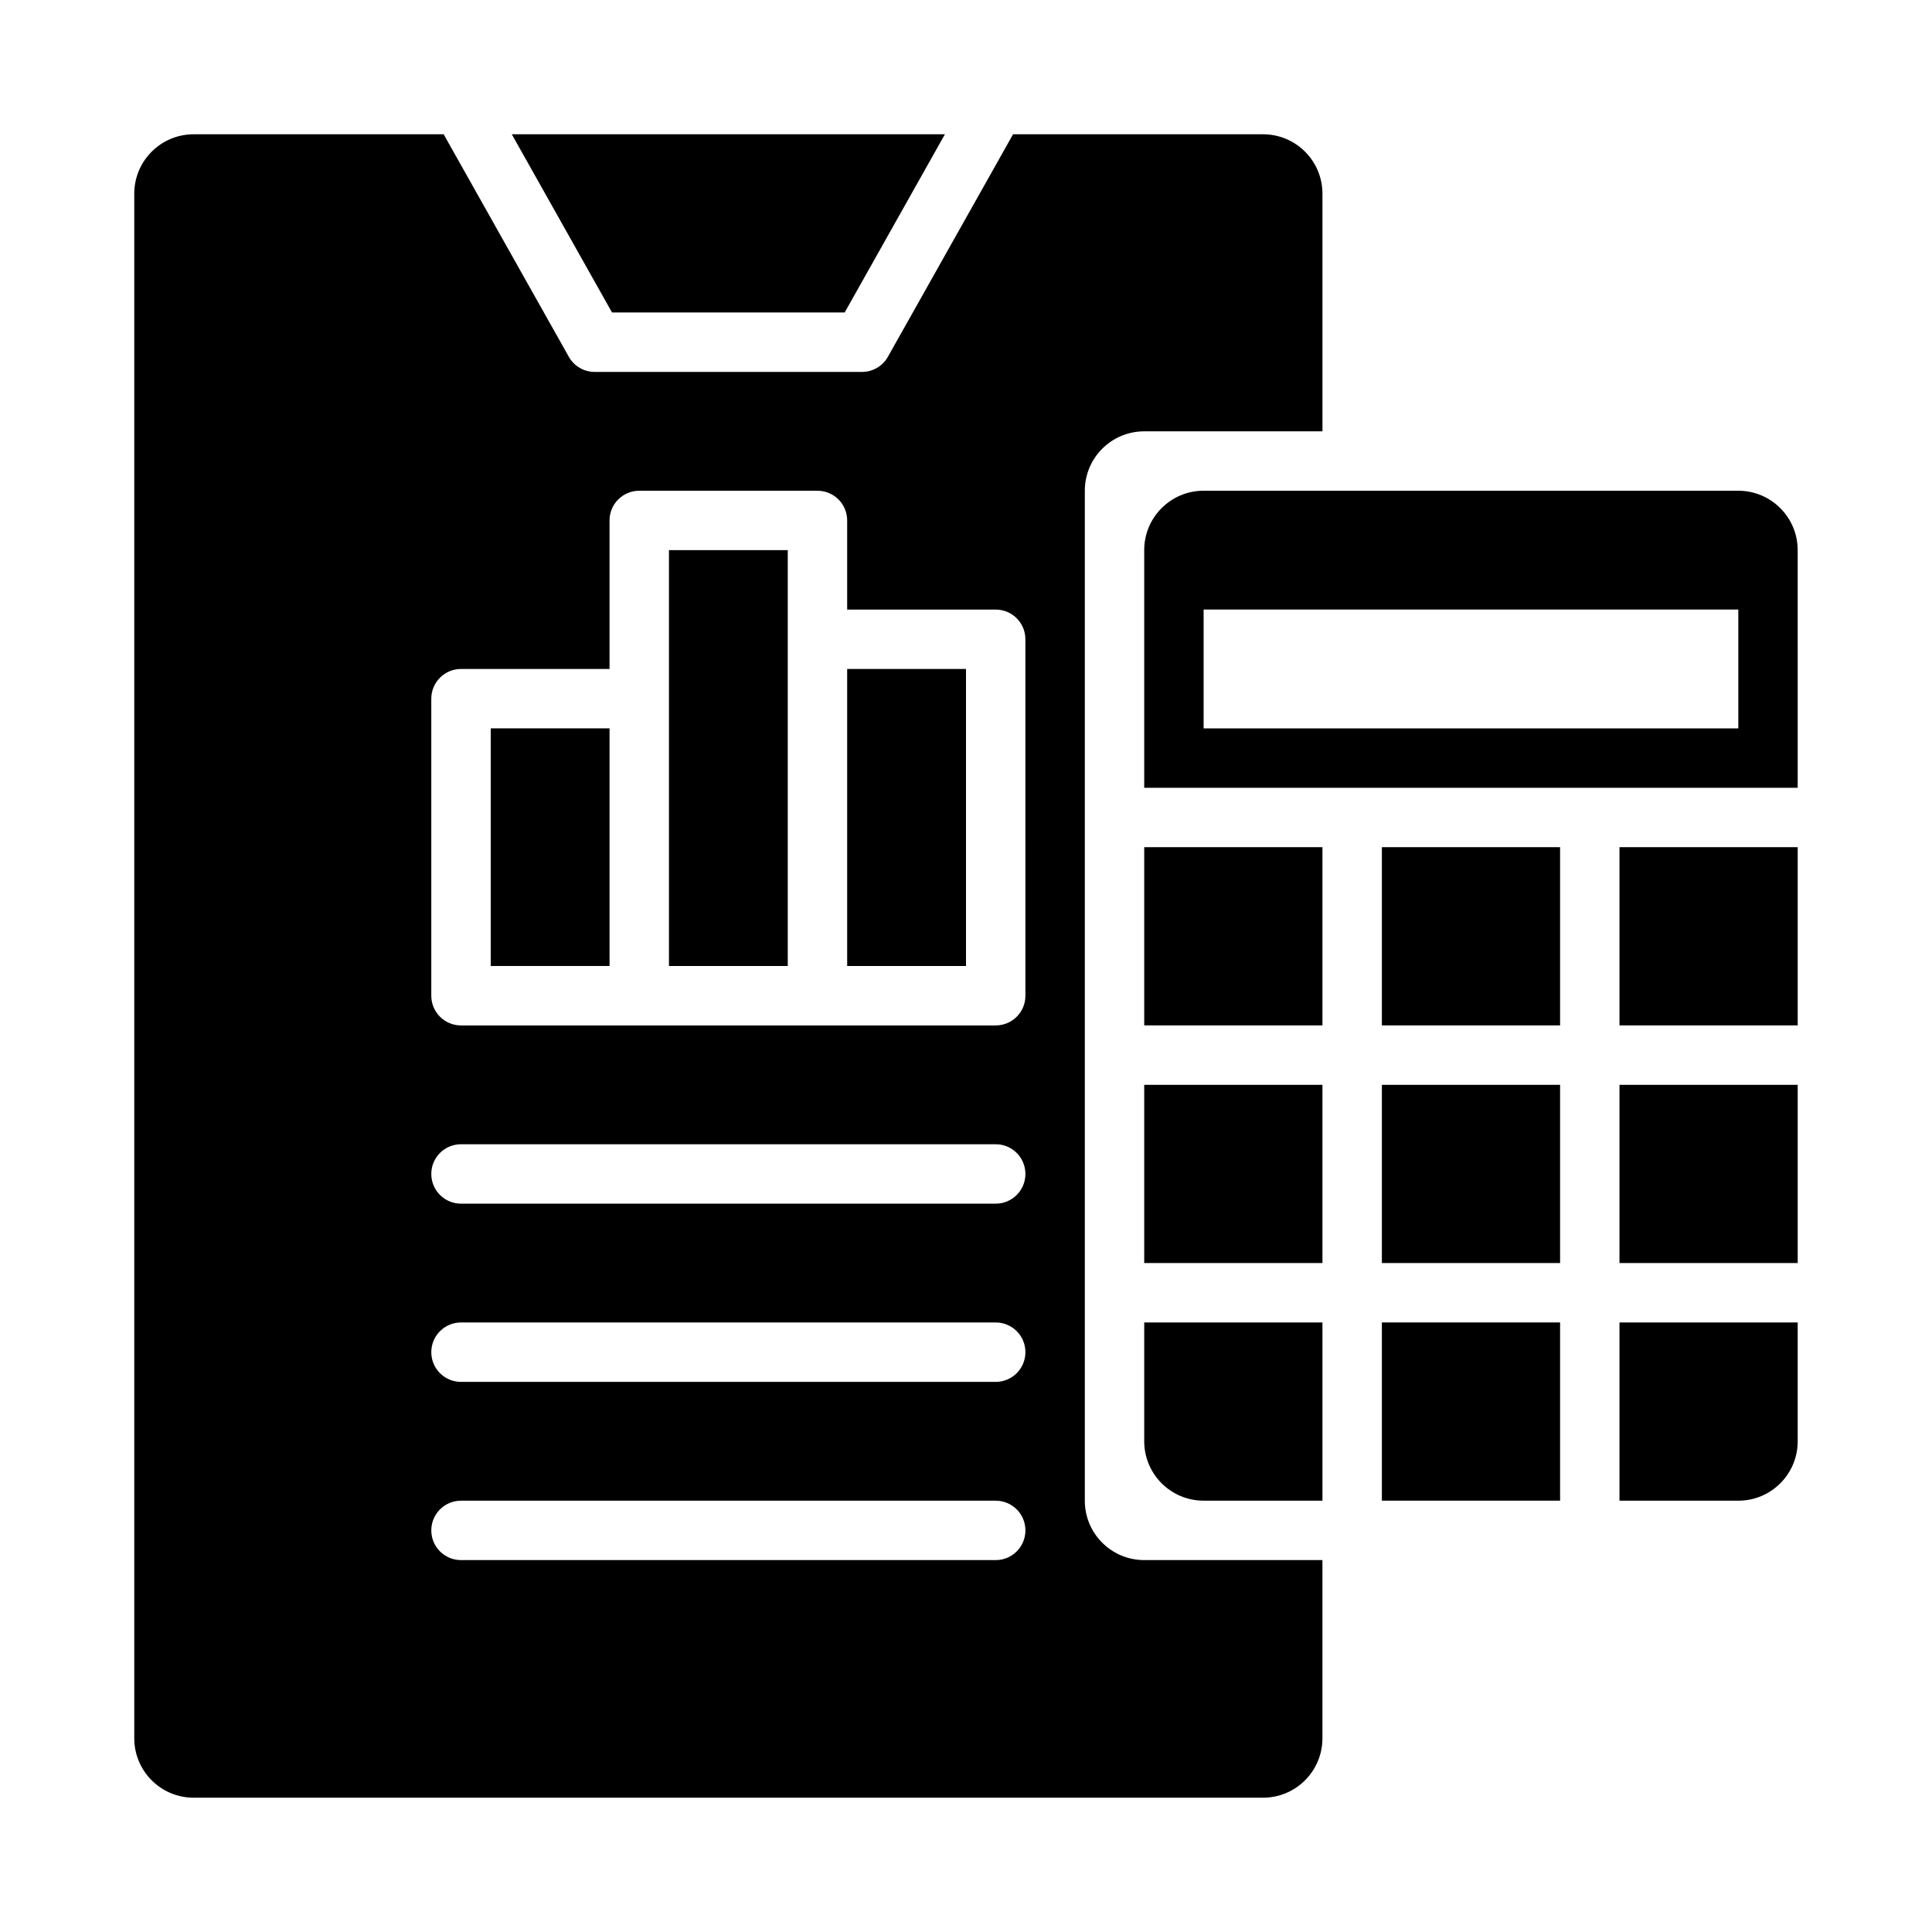
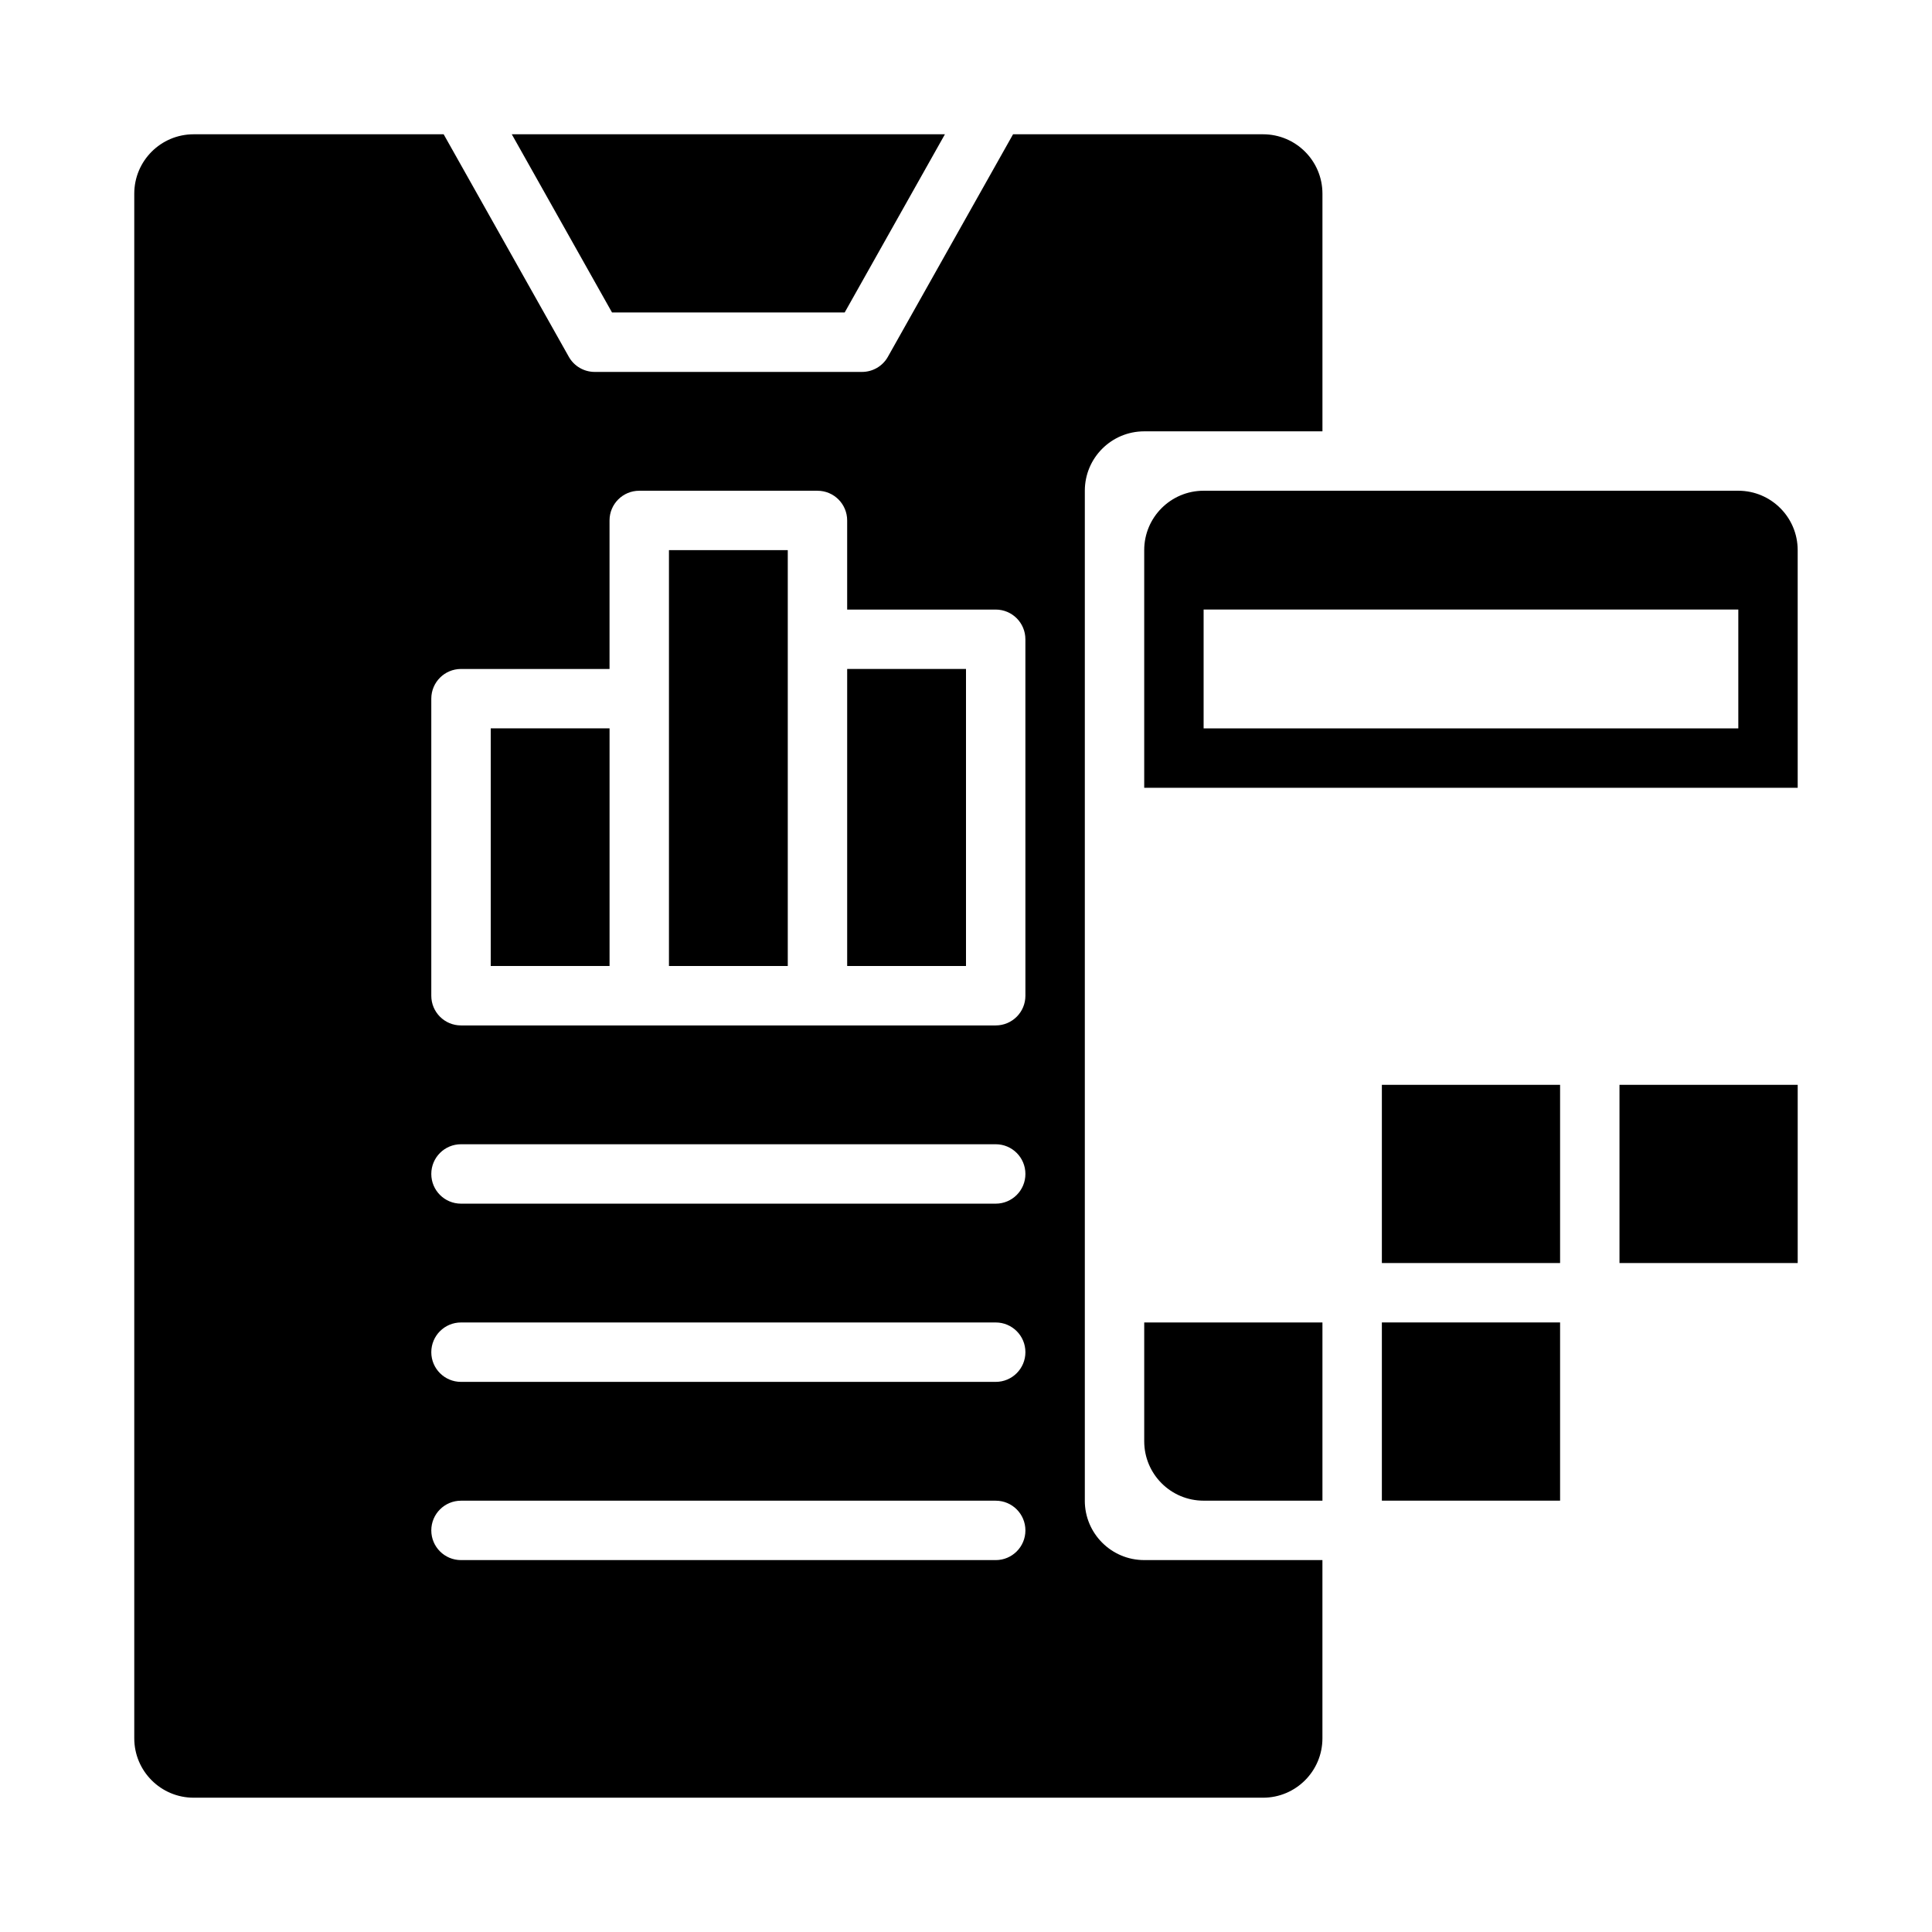
<svg xmlns="http://www.w3.org/2000/svg" fill="#000000" width="800px" height="800px" version="1.1" viewBox="144 144 512 512">
  <g>
    <path d="m367.85 226.81 26.566-47.23h-114.79l26.566 47.23z" />
-     <path d="m447.23 431.49h47.23v47.23h-47.23z" />
    <path d="m510.21 431.49h47.23v47.23h-47.23z" />
    <path d="m510.21 494.46h47.23v47.23h-47.23z" />
    <path d="m573.18 431.49h47.23v47.23h-47.23z" />
-     <path d="m510.21 368.51h47.23v47.23h-47.23z" />
-     <path d="m573.18 541.7h31.488c8.703 0 15.742-7.051 15.742-15.742v-31.488h-47.23z" />
    <path d="m447.23 525.95c0 8.695 7.043 15.742 15.742 15.742h31.488v-47.23h-47.23z" />
-     <path d="m573.18 368.51h47.23v47.23h-47.23z" />
-     <path d="m447.23 368.51h47.23v47.23h-47.23z" />
+     <path d="m573.18 368.51h47.23h-47.23z" />
    <path d="m604.67 274.05h-141.7c-8.695 0-15.742 7.047-15.742 15.742v62.977h173.18l-0.004-62.977c0-8.695-7.047-15.742-15.742-15.742zm0 62.977h-141.7v-31.488h141.7z" />
    <path d="m274.05 337.02h31.488v62.977h-31.488z" />
    <path d="m321.28 289.79h31.488v110.21h-31.488z" />
    <path d="m368.51 321.28h31.488v78.719h-31.488z" />
    <path d="m431.49 541.7v-267.65c0-8.695 7.047-15.742 15.742-15.742h47.23v-62.98c0-8.695-7.047-15.742-15.742-15.742h-66.25l-33.168 58.965c-1.379 2.473-4.012 4.012-6.856 4.012h-70.848c-2.844 0-5.473-1.539-6.856-4.012l-33.168-58.965h-66.25c-8.695 0-15.742 7.047-15.742 15.742v409.34c0 8.695 7.047 15.742 15.742 15.742h283.39c8.695 0 15.742-7.051 15.742-15.742v-47.23h-47.23c-8.695 0-15.742-7.047-15.742-15.742zm-23.617 15.742h-141.7c-4.352 0-7.875-3.519-7.875-7.871 0-4.352 3.523-7.871 7.875-7.871h141.7c4.352 0 7.871 3.519 7.871 7.871 0 4.352-3.519 7.871-7.871 7.871zm0-47.23h-141.7c-4.352 0-7.875-3.519-7.875-7.871 0-4.352 3.523-7.875 7.875-7.875h141.7c4.352 0 7.871 3.519 7.871 7.871 0 4.356-3.519 7.875-7.871 7.875zm0-47.23h-141.7c-4.352 0-7.875-3.523-7.875-7.875 0-4.352 3.523-7.871 7.875-7.871h141.7c4.352 0 7.871 3.519 7.871 7.871 0 4.352-3.519 7.875-7.871 7.875zm7.871-55.105c0 4.352-3.519 7.871-7.871 7.871h-141.7c-4.352 0-7.875-3.519-7.875-7.871v-78.719c0-4.352 3.523-7.875 7.875-7.875h39.359v-39.359c0-4.352 3.519-7.871 7.871-7.871h47.23c4.352 0 7.875 3.519 7.875 7.871v23.617h39.359c4.352 0 7.871 3.519 7.871 7.871z" />
  </g>
</svg>